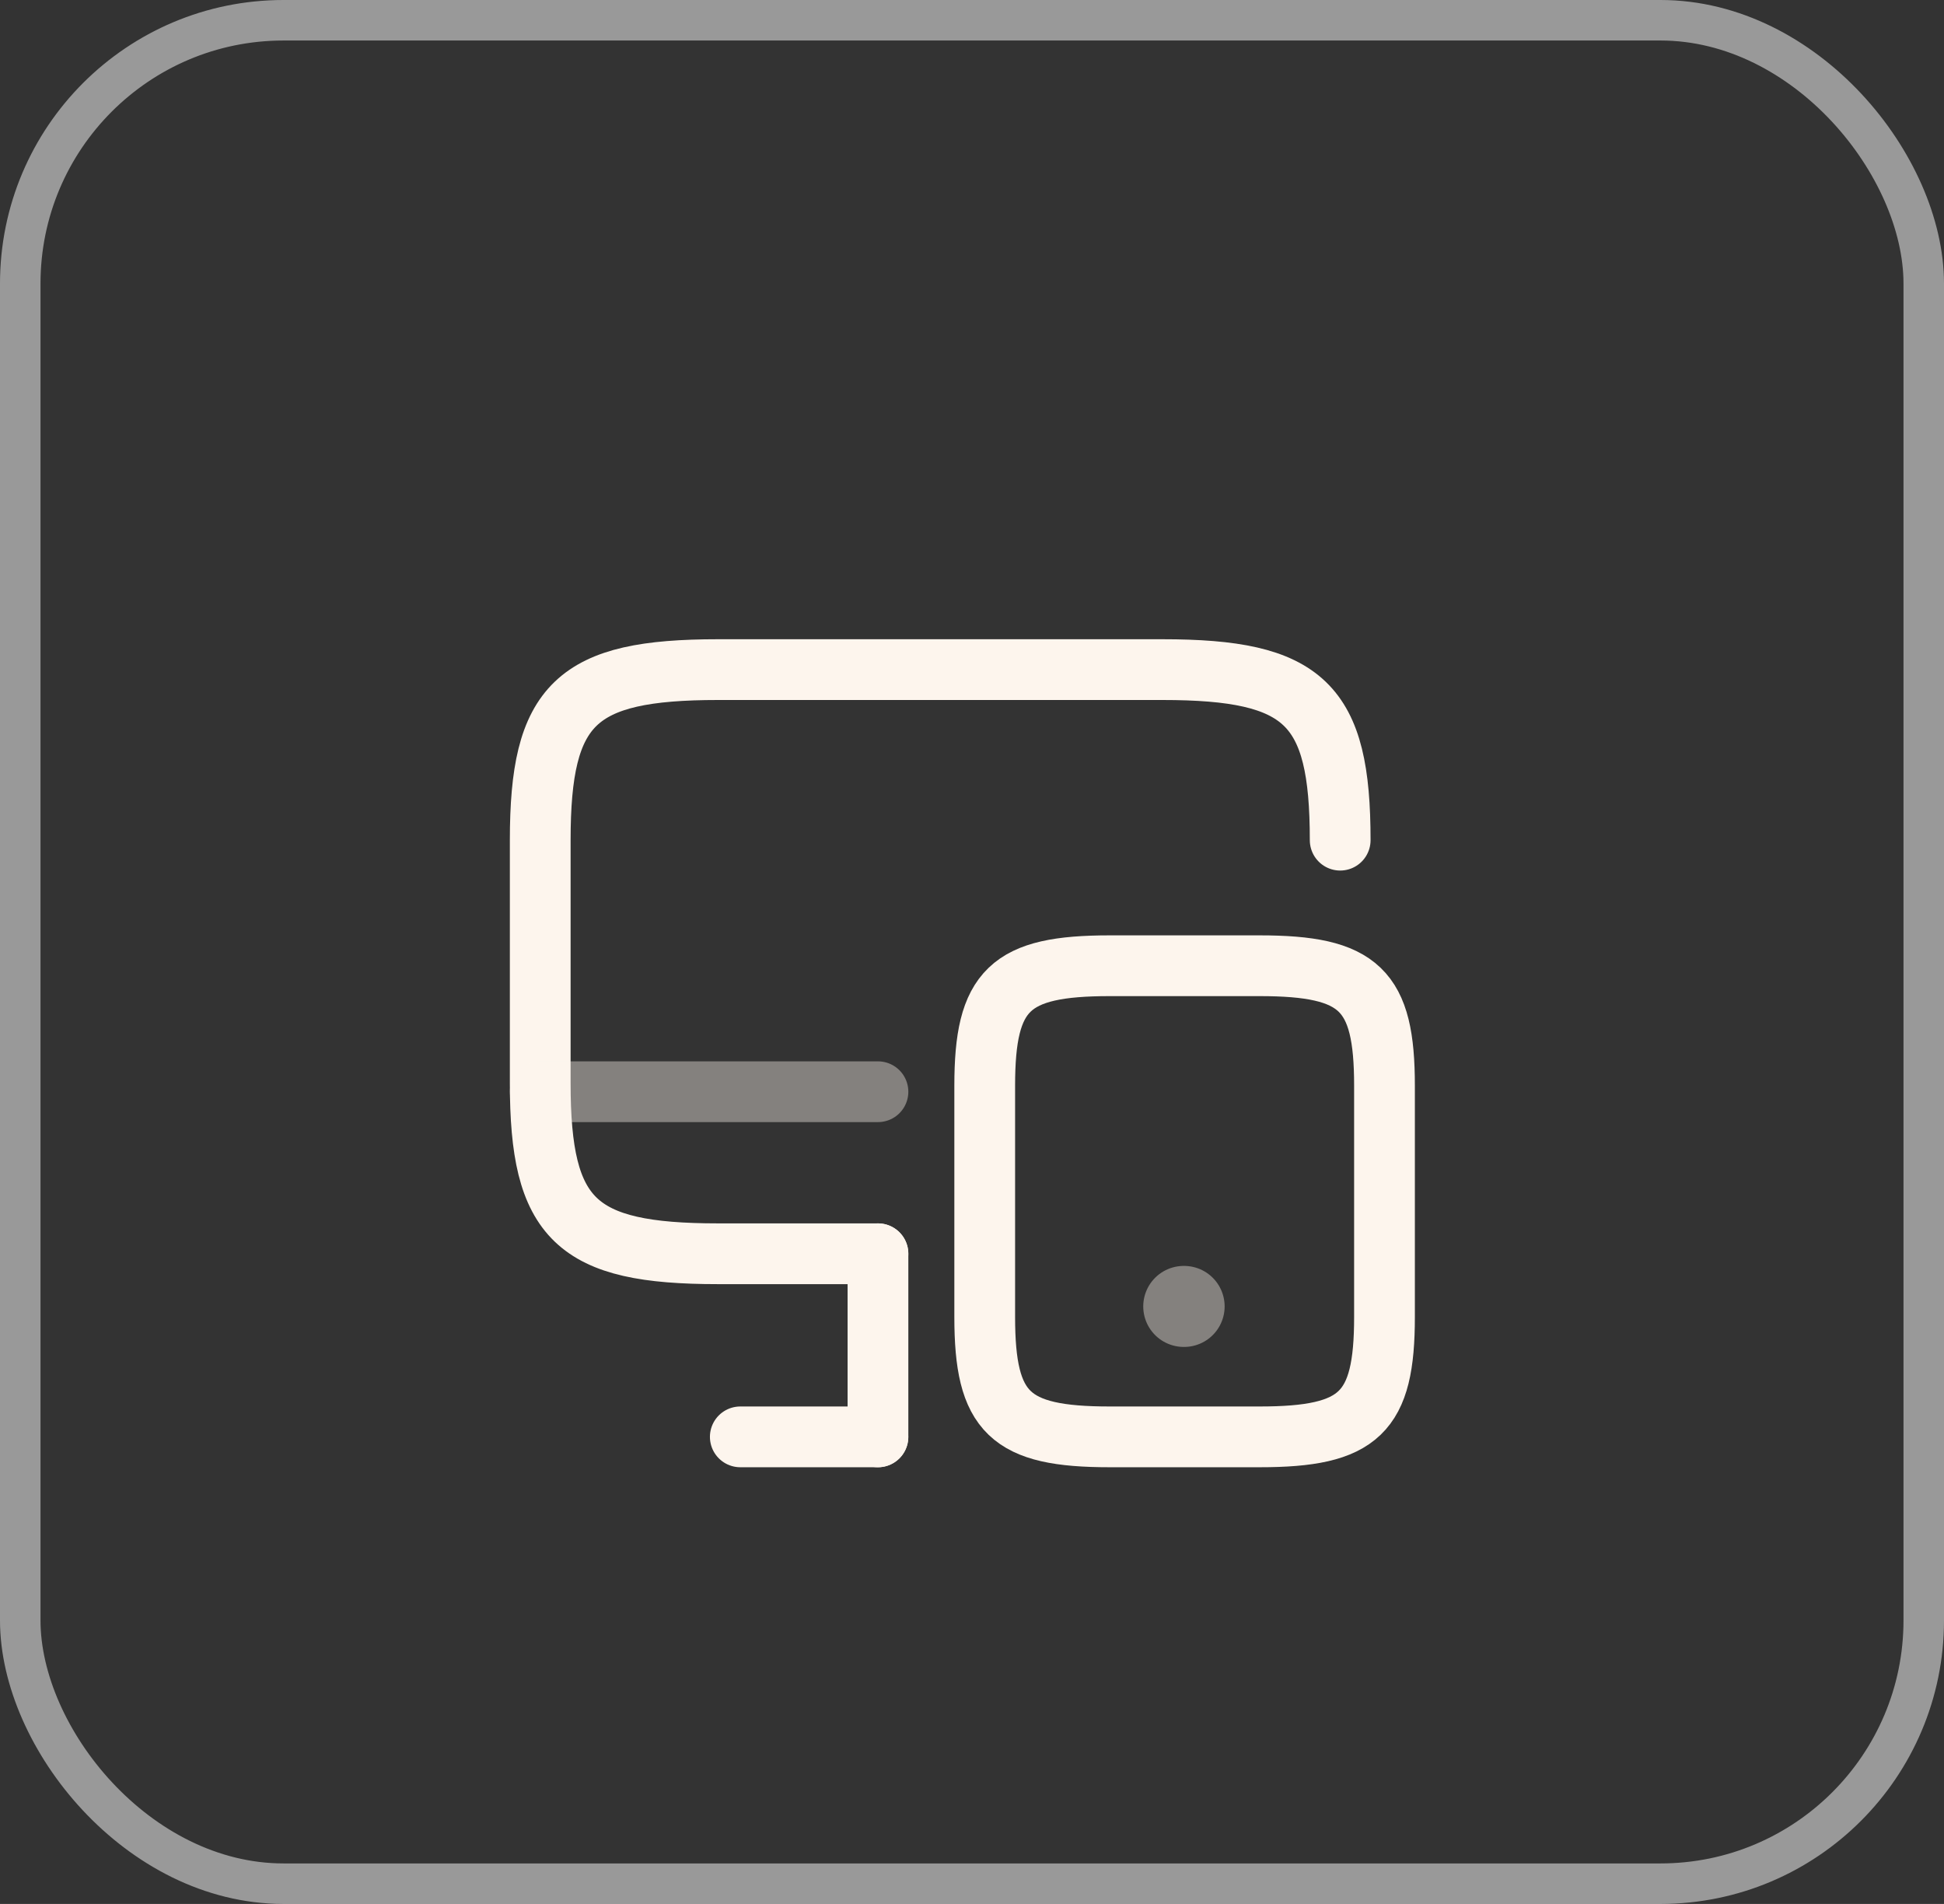
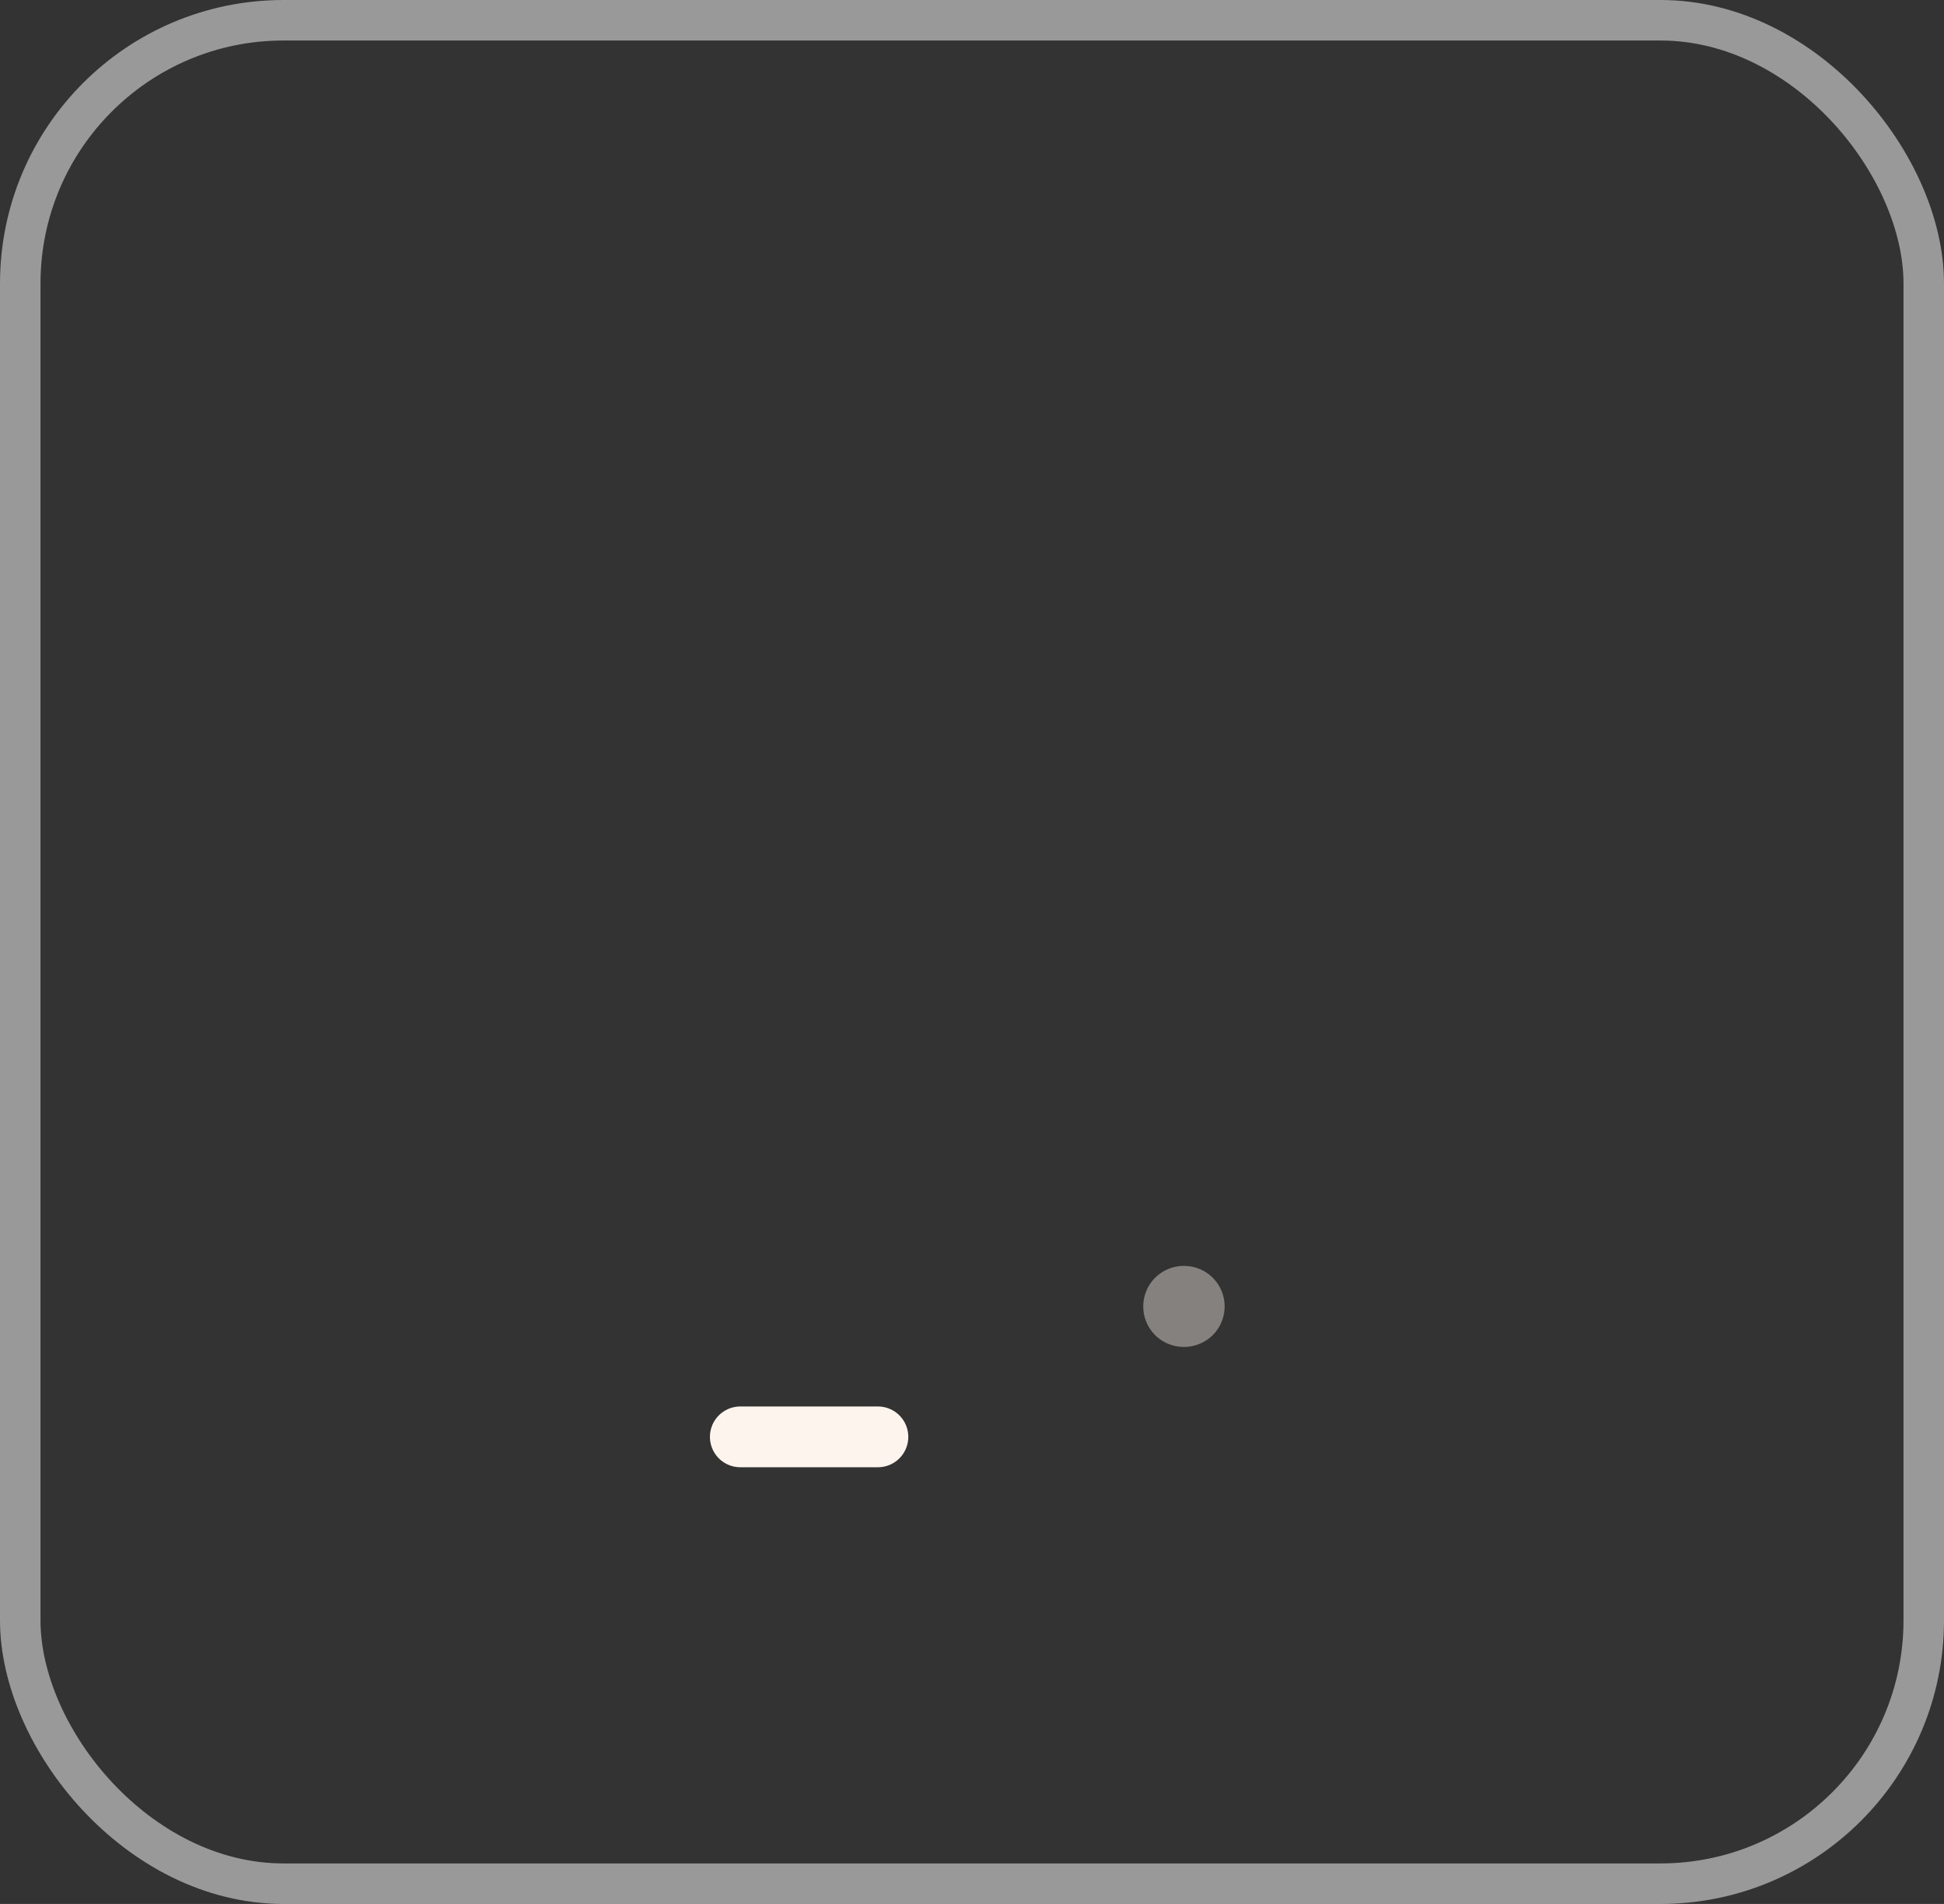
<svg xmlns="http://www.w3.org/2000/svg" width="48" height="47" viewBox="0 0 48 47" fill="none">
  <rect x="0" y="0" width="48" height="47" fill="#333333" stroke="none" />
  <rect x="0.5" y="0.5" width="47" height="46" rx="6.5" stroke="white" stroke-opacity="0.5" />
-   <path d="M21.678 30.95H17.727C14.214 30.95 13.339 30.11 13.339 26.74V20.74C13.339 17.37 14.214 16.53 17.727 16.53H28.703C32.216 16.53 33.091 17.37 33.091 20.74" stroke="#FDF5ED" stroke-width="1.5" stroke-linecap="round" stroke-linejoin="round" />
-   <path d="M21.678 35.47V30.95" stroke="#FDF5ED" stroke-width="1.5" stroke-linecap="round" stroke-linejoin="round" />
-   <path opacity="0.4" d="M13.339 26.95H21.678" stroke="#FDF5ED" stroke-width="1.5" stroke-linecap="round" stroke-linejoin="round" />
  <path d="M18.279 35.47H21.677" stroke="#FDF5ED" stroke-width="1.5" stroke-linecap="round" stroke-linejoin="round" />
-   <path d="M34.185 26.8V32.51C34.185 34.88 33.571 35.47 31.1 35.47H27.4C24.929 35.47 24.314 34.88 24.314 32.51V26.8C24.314 24.43 24.929 23.84 27.4 23.84H31.1C33.571 23.84 34.185 24.43 34.185 26.8Z" stroke="#FDF5ED" stroke-width="1.5" stroke-linecap="round" stroke-linejoin="round" />
  <path opacity="0.4" d="M29.228 32.25H29.238" stroke="#FDF5ED" stroke-width="2" stroke-linecap="round" stroke-linejoin="round" />
</svg>